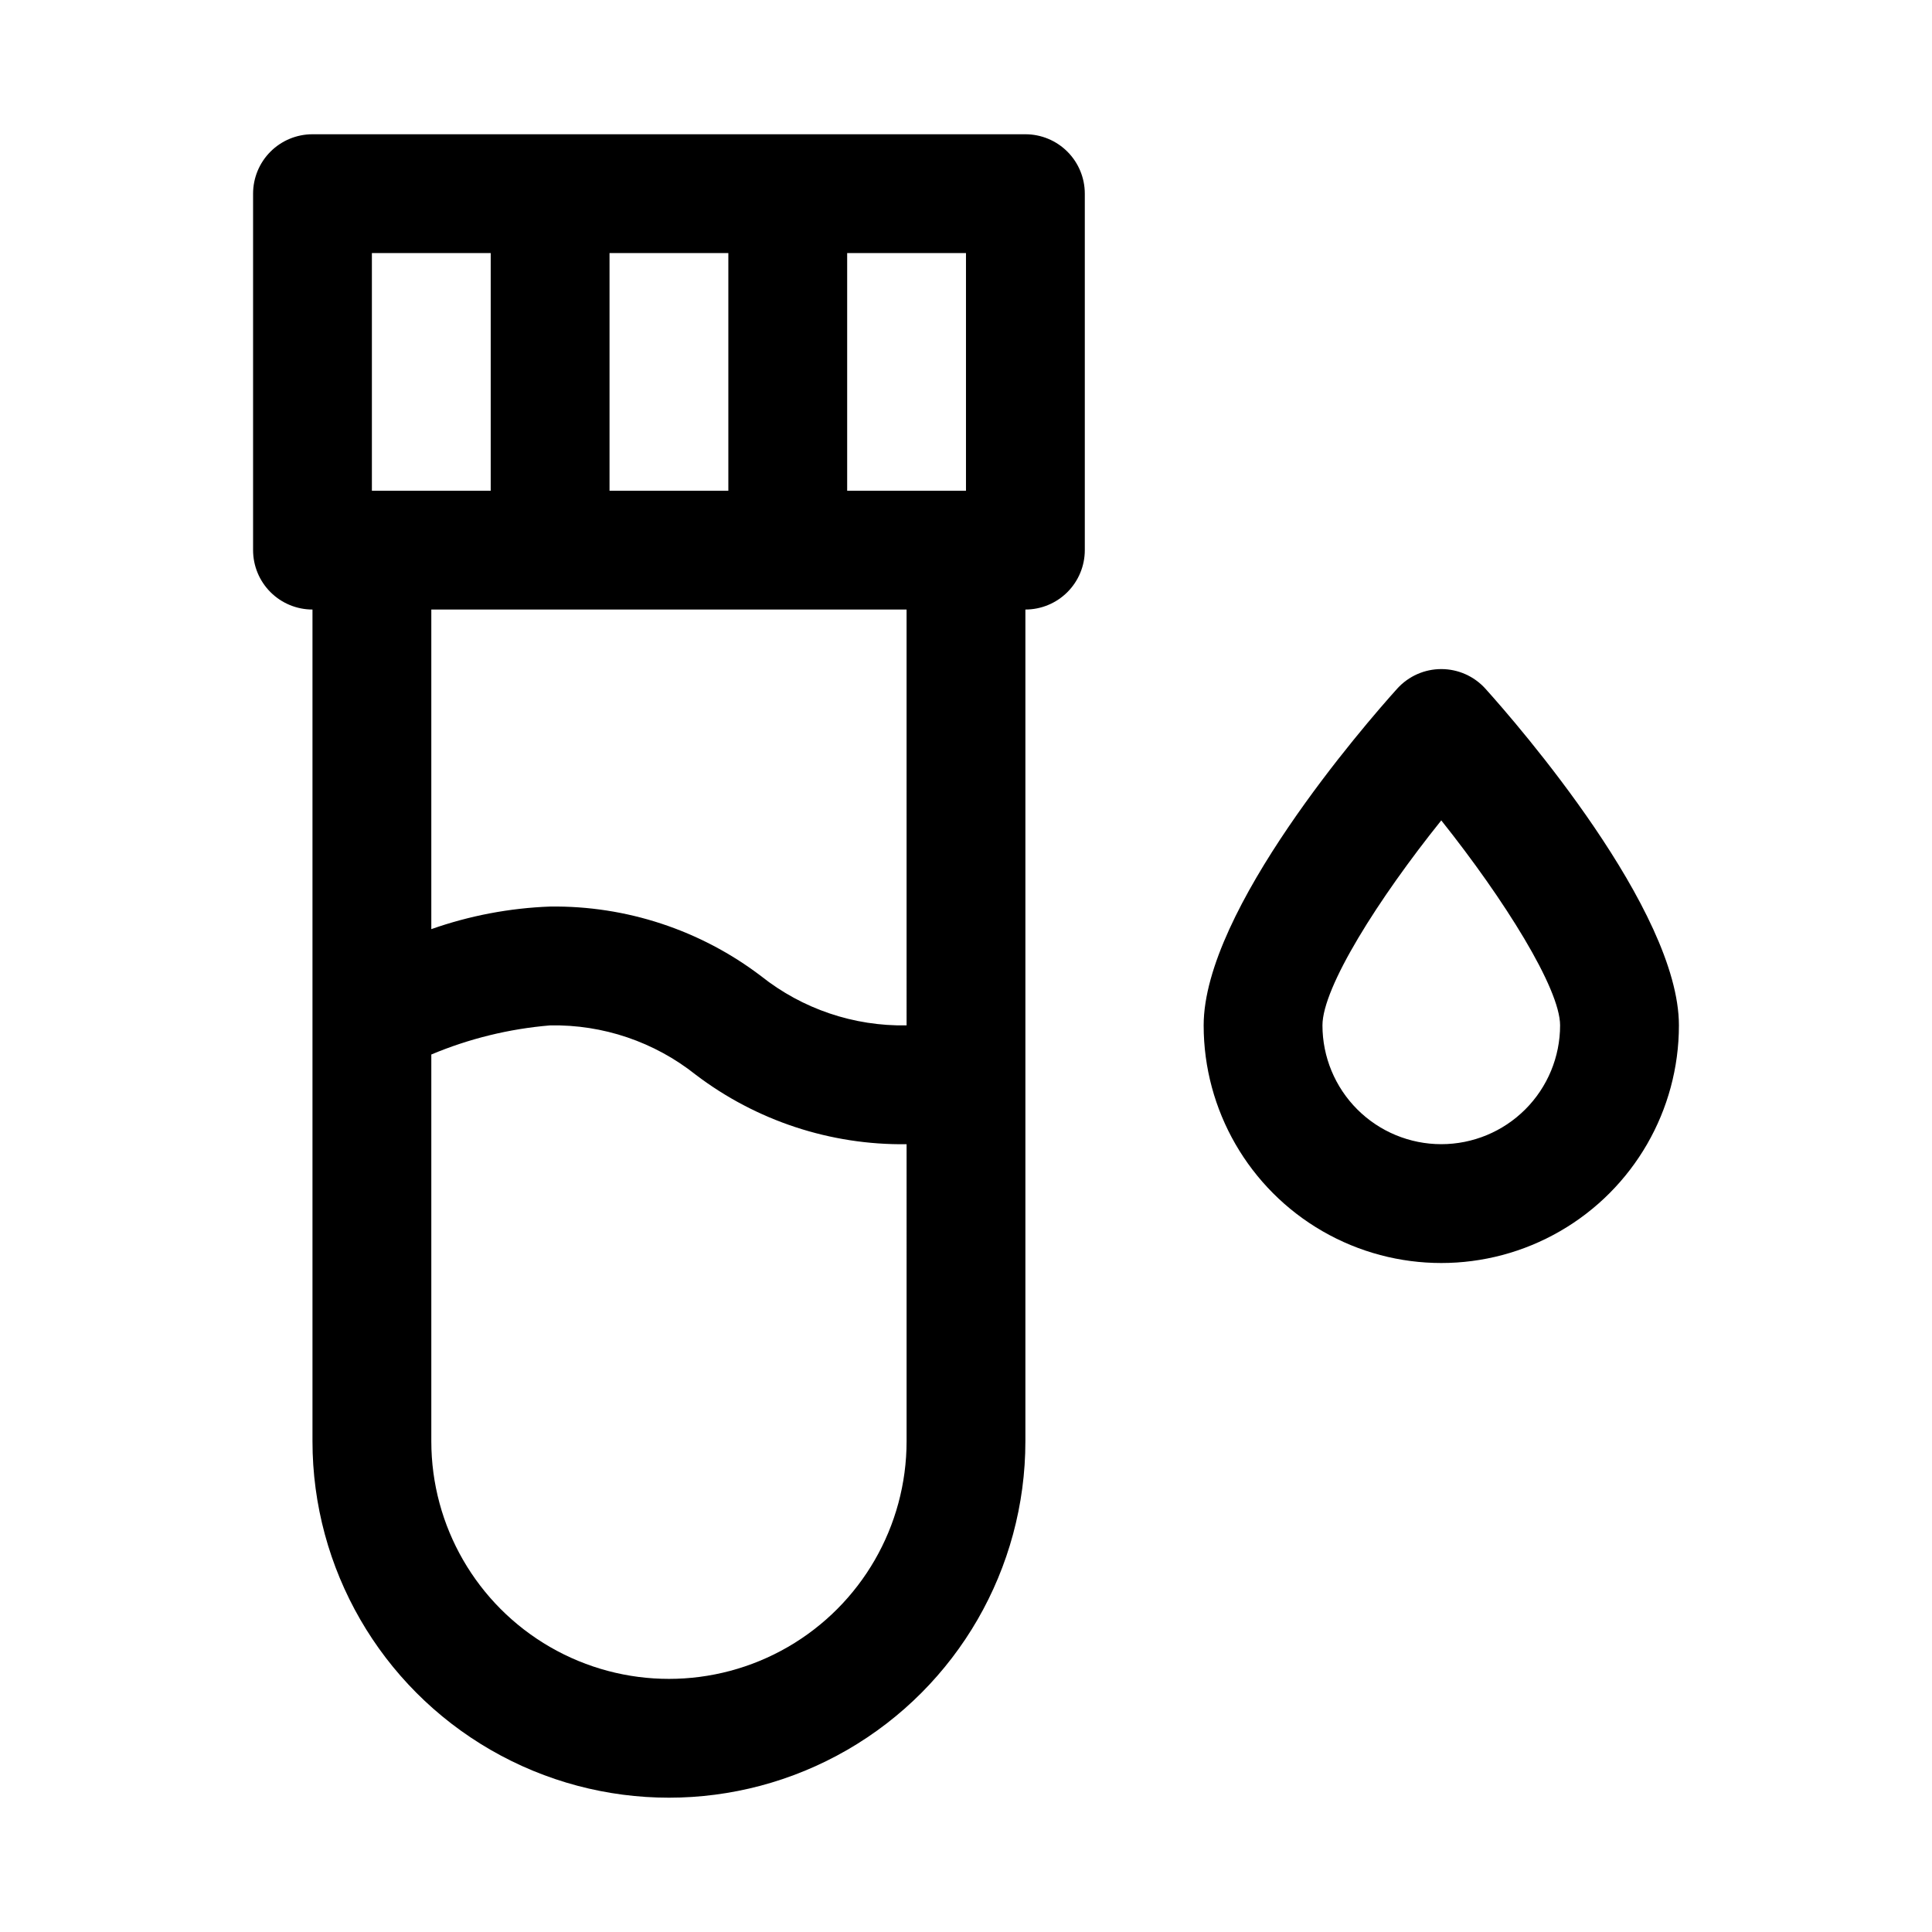
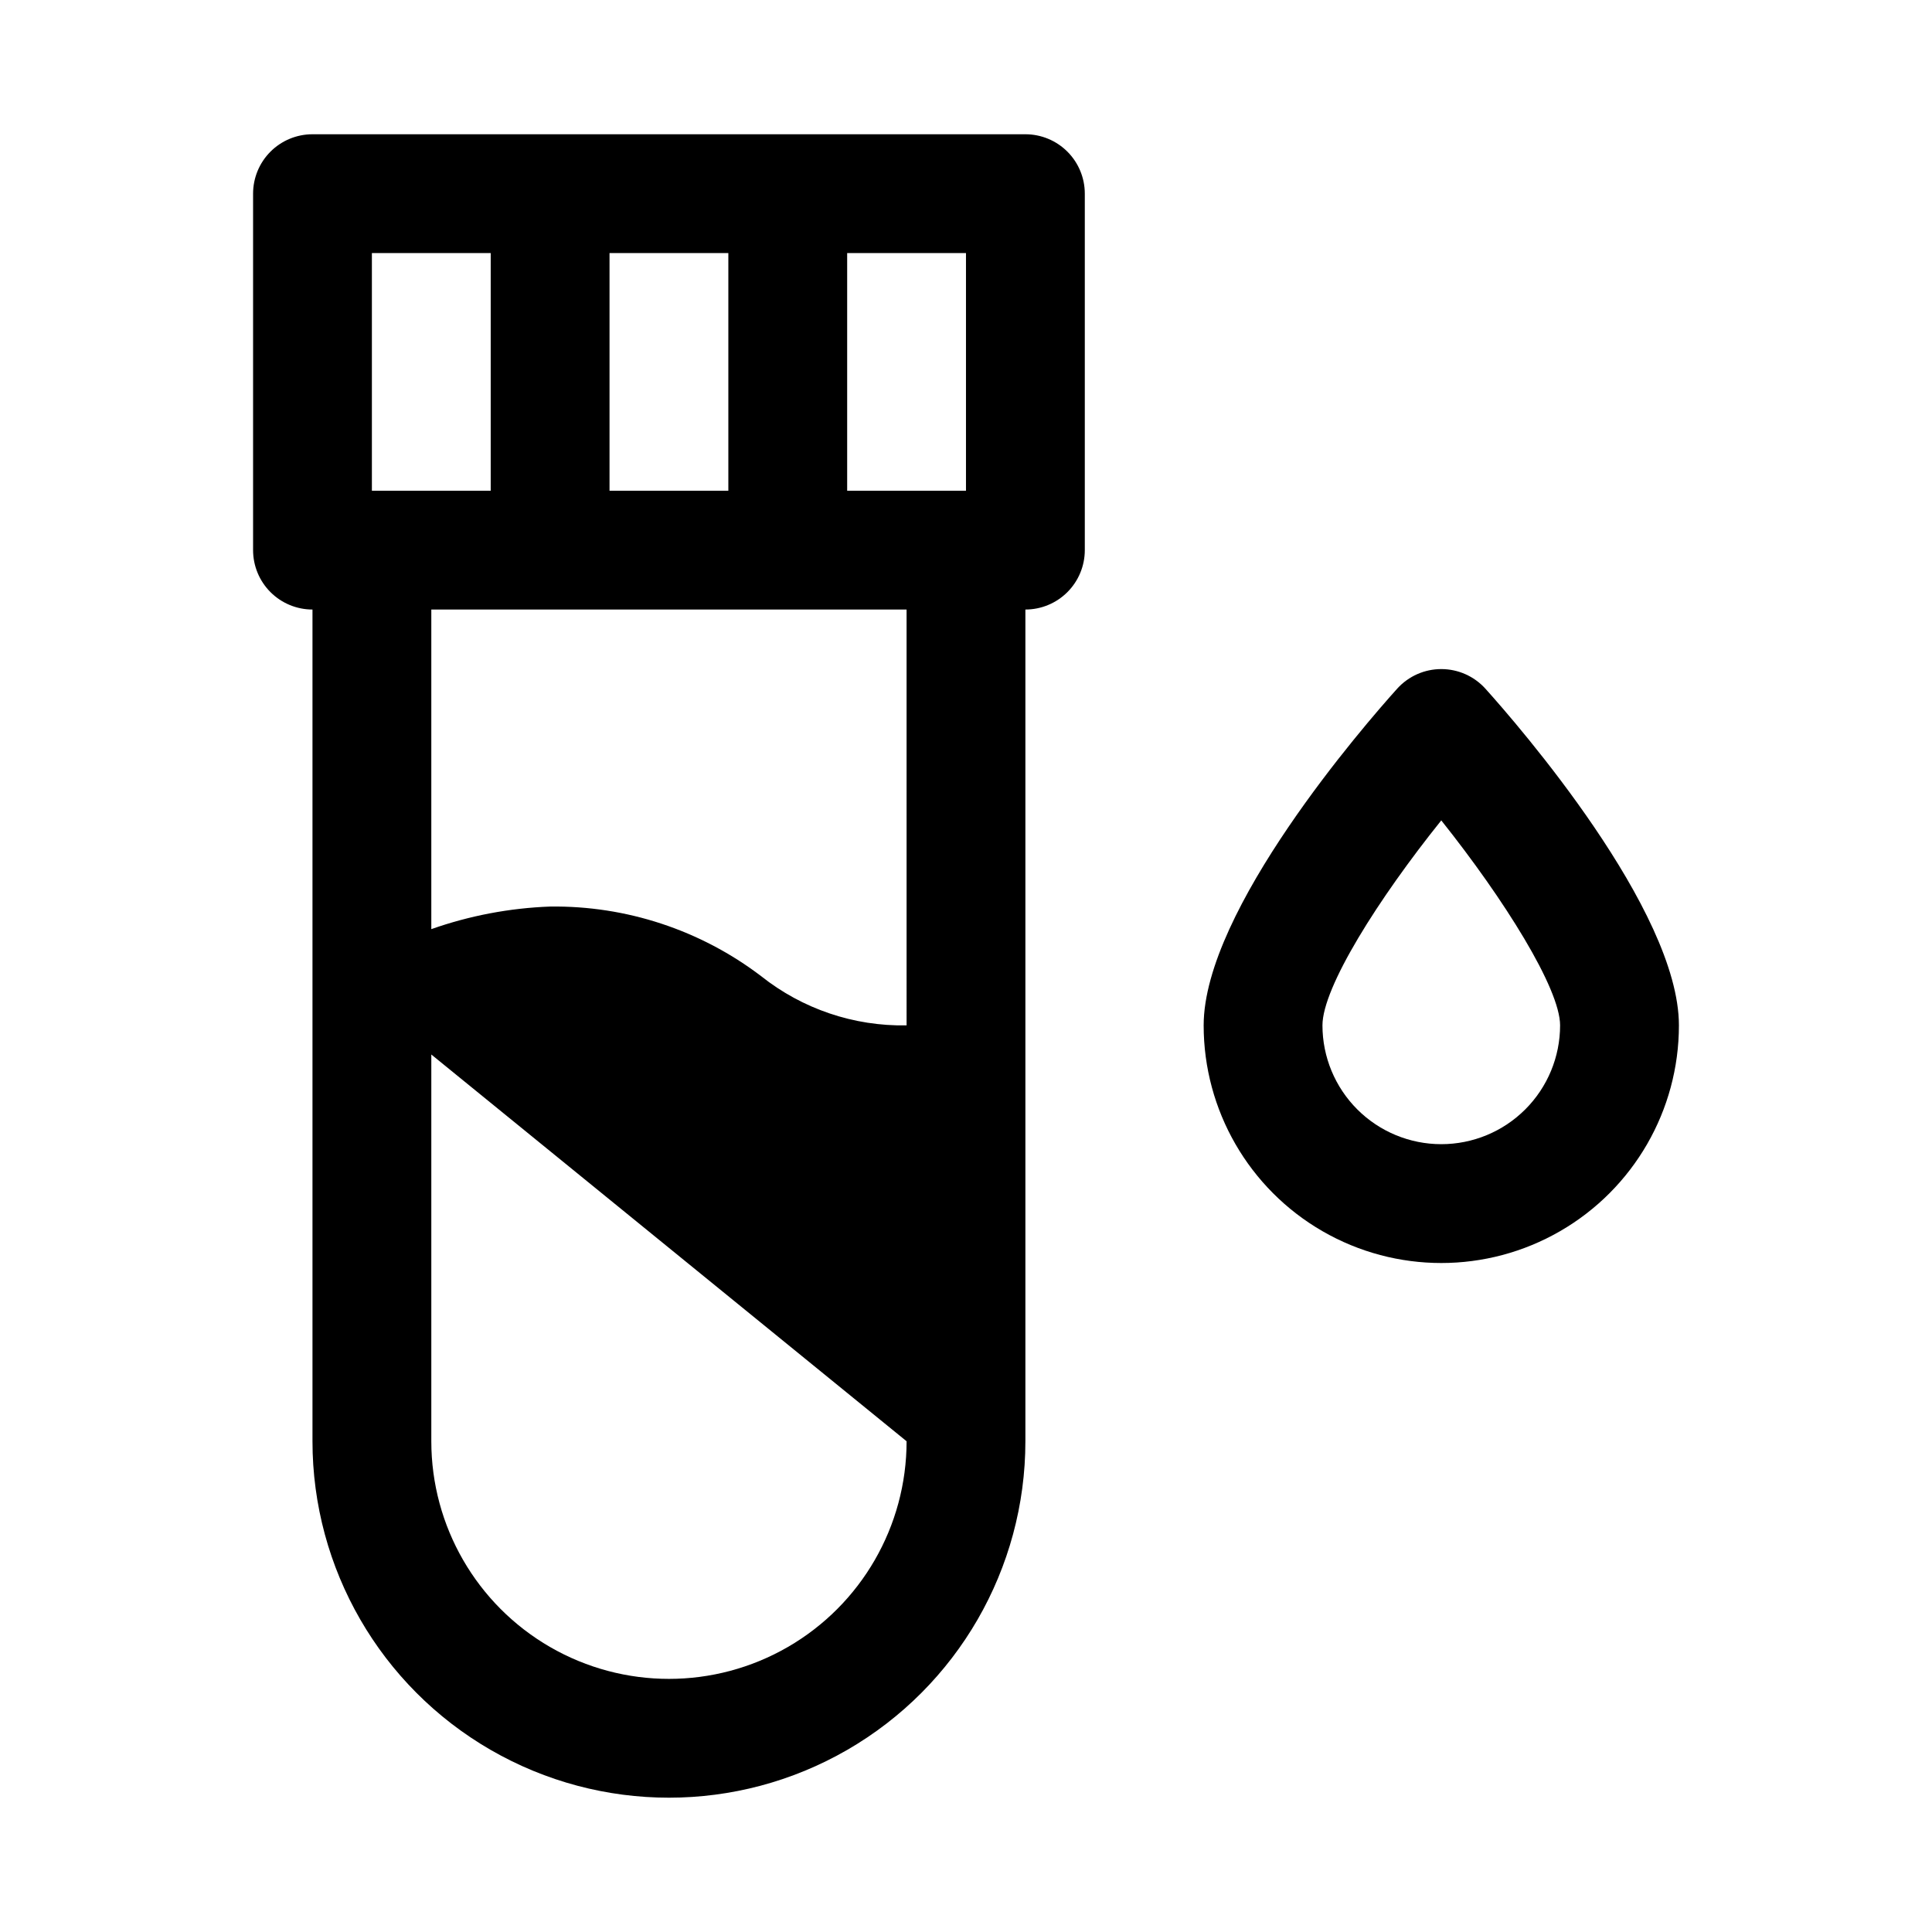
<svg xmlns="http://www.w3.org/2000/svg" fill="#000000" width="800px" height="800px" version="1.1" viewBox="144 144 512 512">
-   <path d="m415.74 179.58h-188.93c-4.176 0-8.18 1.66-11.133 4.609-2.949 2.953-4.609 6.957-4.609 11.133v94.465c0 4.176 1.66 8.18 4.609 11.133 2.953 2.953 6.957 4.613 11.133 4.613v220.41c0 33.75 18.008 64.938 47.234 81.809 29.227 16.875 65.234 16.875 94.465 0 29.227-16.871 47.23-48.059 47.23-81.809v-220.41c4.176 0 8.18-1.66 11.133-4.613s4.613-6.957 4.613-11.133v-94.465c0-4.176-1.66-8.18-4.613-11.133-2.953-2.949-6.957-4.609-11.133-4.609zm-110.21 94.465v-62.977h31.488v62.977zm94.465 0h-31.488v-62.977h31.488zm-157.44-62.977h31.488v62.977h-31.488zm141.7 314.88v-0.004c0 22.5-12.004 43.293-31.488 54.539-19.484 11.25-43.492 11.25-62.977 0-19.484-11.246-31.488-32.039-31.488-54.539v-102.49c10.027-4.211 20.652-6.812 31.488-7.715 13.988-0.262 27.629 4.359 38.574 13.066 16.055 12.207 35.727 18.691 55.891 18.422zm0-110.21v-0.004c-13.984 0.262-27.625-4.359-38.574-13.066-16.051-12.203-35.727-18.688-55.891-18.422-10.738 0.395-21.352 2.414-31.488 5.984v-84.703h125.95zm153.35-89.27v-0.004c-2.984-3.281-7.215-5.152-11.652-5.152-4.434 0-8.664 1.871-11.648 5.152-8.66 9.605-51.324 58.727-51.324 89.27 0 22.5 12 43.289 31.484 54.539 19.488 11.25 43.492 11.25 62.977 0 19.488-11.25 31.488-32.039 31.488-54.539 0-30.543-42.664-79.664-51.324-89.27zm-11.652 120.75c-8.348 0-16.359-3.316-22.266-9.223-5.902-5.906-9.223-13.914-9.223-22.266 0-10.078 14.801-33.535 31.488-54.316 16.688 20.941 31.488 44.555 31.488 54.316 0 8.352-3.316 16.359-9.223 22.266-5.902 5.906-13.914 9.223-22.266 9.223z" />
+   <path d="m415.74 179.58h-188.93c-4.176 0-8.18 1.66-11.133 4.609-2.949 2.953-4.609 6.957-4.609 11.133v94.465c0 4.176 1.66 8.18 4.609 11.133 2.953 2.953 6.957 4.613 11.133 4.613v220.41c0 33.75 18.008 64.938 47.234 81.809 29.227 16.875 65.234 16.875 94.465 0 29.227-16.871 47.23-48.059 47.23-81.809v-220.41c4.176 0 8.18-1.66 11.133-4.613s4.613-6.957 4.613-11.133v-94.465c0-4.176-1.66-8.18-4.613-11.133-2.953-2.949-6.957-4.609-11.133-4.609zm-110.21 94.465v-62.977h31.488v62.977zm94.465 0h-31.488v-62.977h31.488zm-157.44-62.977h31.488v62.977h-31.488zm141.7 314.88v-0.004c0 22.5-12.004 43.293-31.488 54.539-19.484 11.25-43.492 11.25-62.977 0-19.484-11.246-31.488-32.039-31.488-54.539v-102.49zm0-110.21v-0.004c-13.984 0.262-27.625-4.359-38.574-13.066-16.051-12.203-35.727-18.688-55.891-18.422-10.738 0.395-21.352 2.414-31.488 5.984v-84.703h125.95zm153.35-89.27v-0.004c-2.984-3.281-7.215-5.152-11.652-5.152-4.434 0-8.664 1.871-11.648 5.152-8.66 9.605-51.324 58.727-51.324 89.27 0 22.5 12 43.289 31.484 54.539 19.488 11.25 43.492 11.25 62.977 0 19.488-11.25 31.488-32.039 31.488-54.539 0-30.543-42.664-79.664-51.324-89.27zm-11.652 120.75c-8.348 0-16.359-3.316-22.266-9.223-5.902-5.906-9.223-13.914-9.223-22.266 0-10.078 14.801-33.535 31.488-54.316 16.688 20.941 31.488 44.555 31.488 54.316 0 8.352-3.316 16.359-9.223 22.266-5.902 5.906-13.914 9.223-22.266 9.223z" />
</svg>